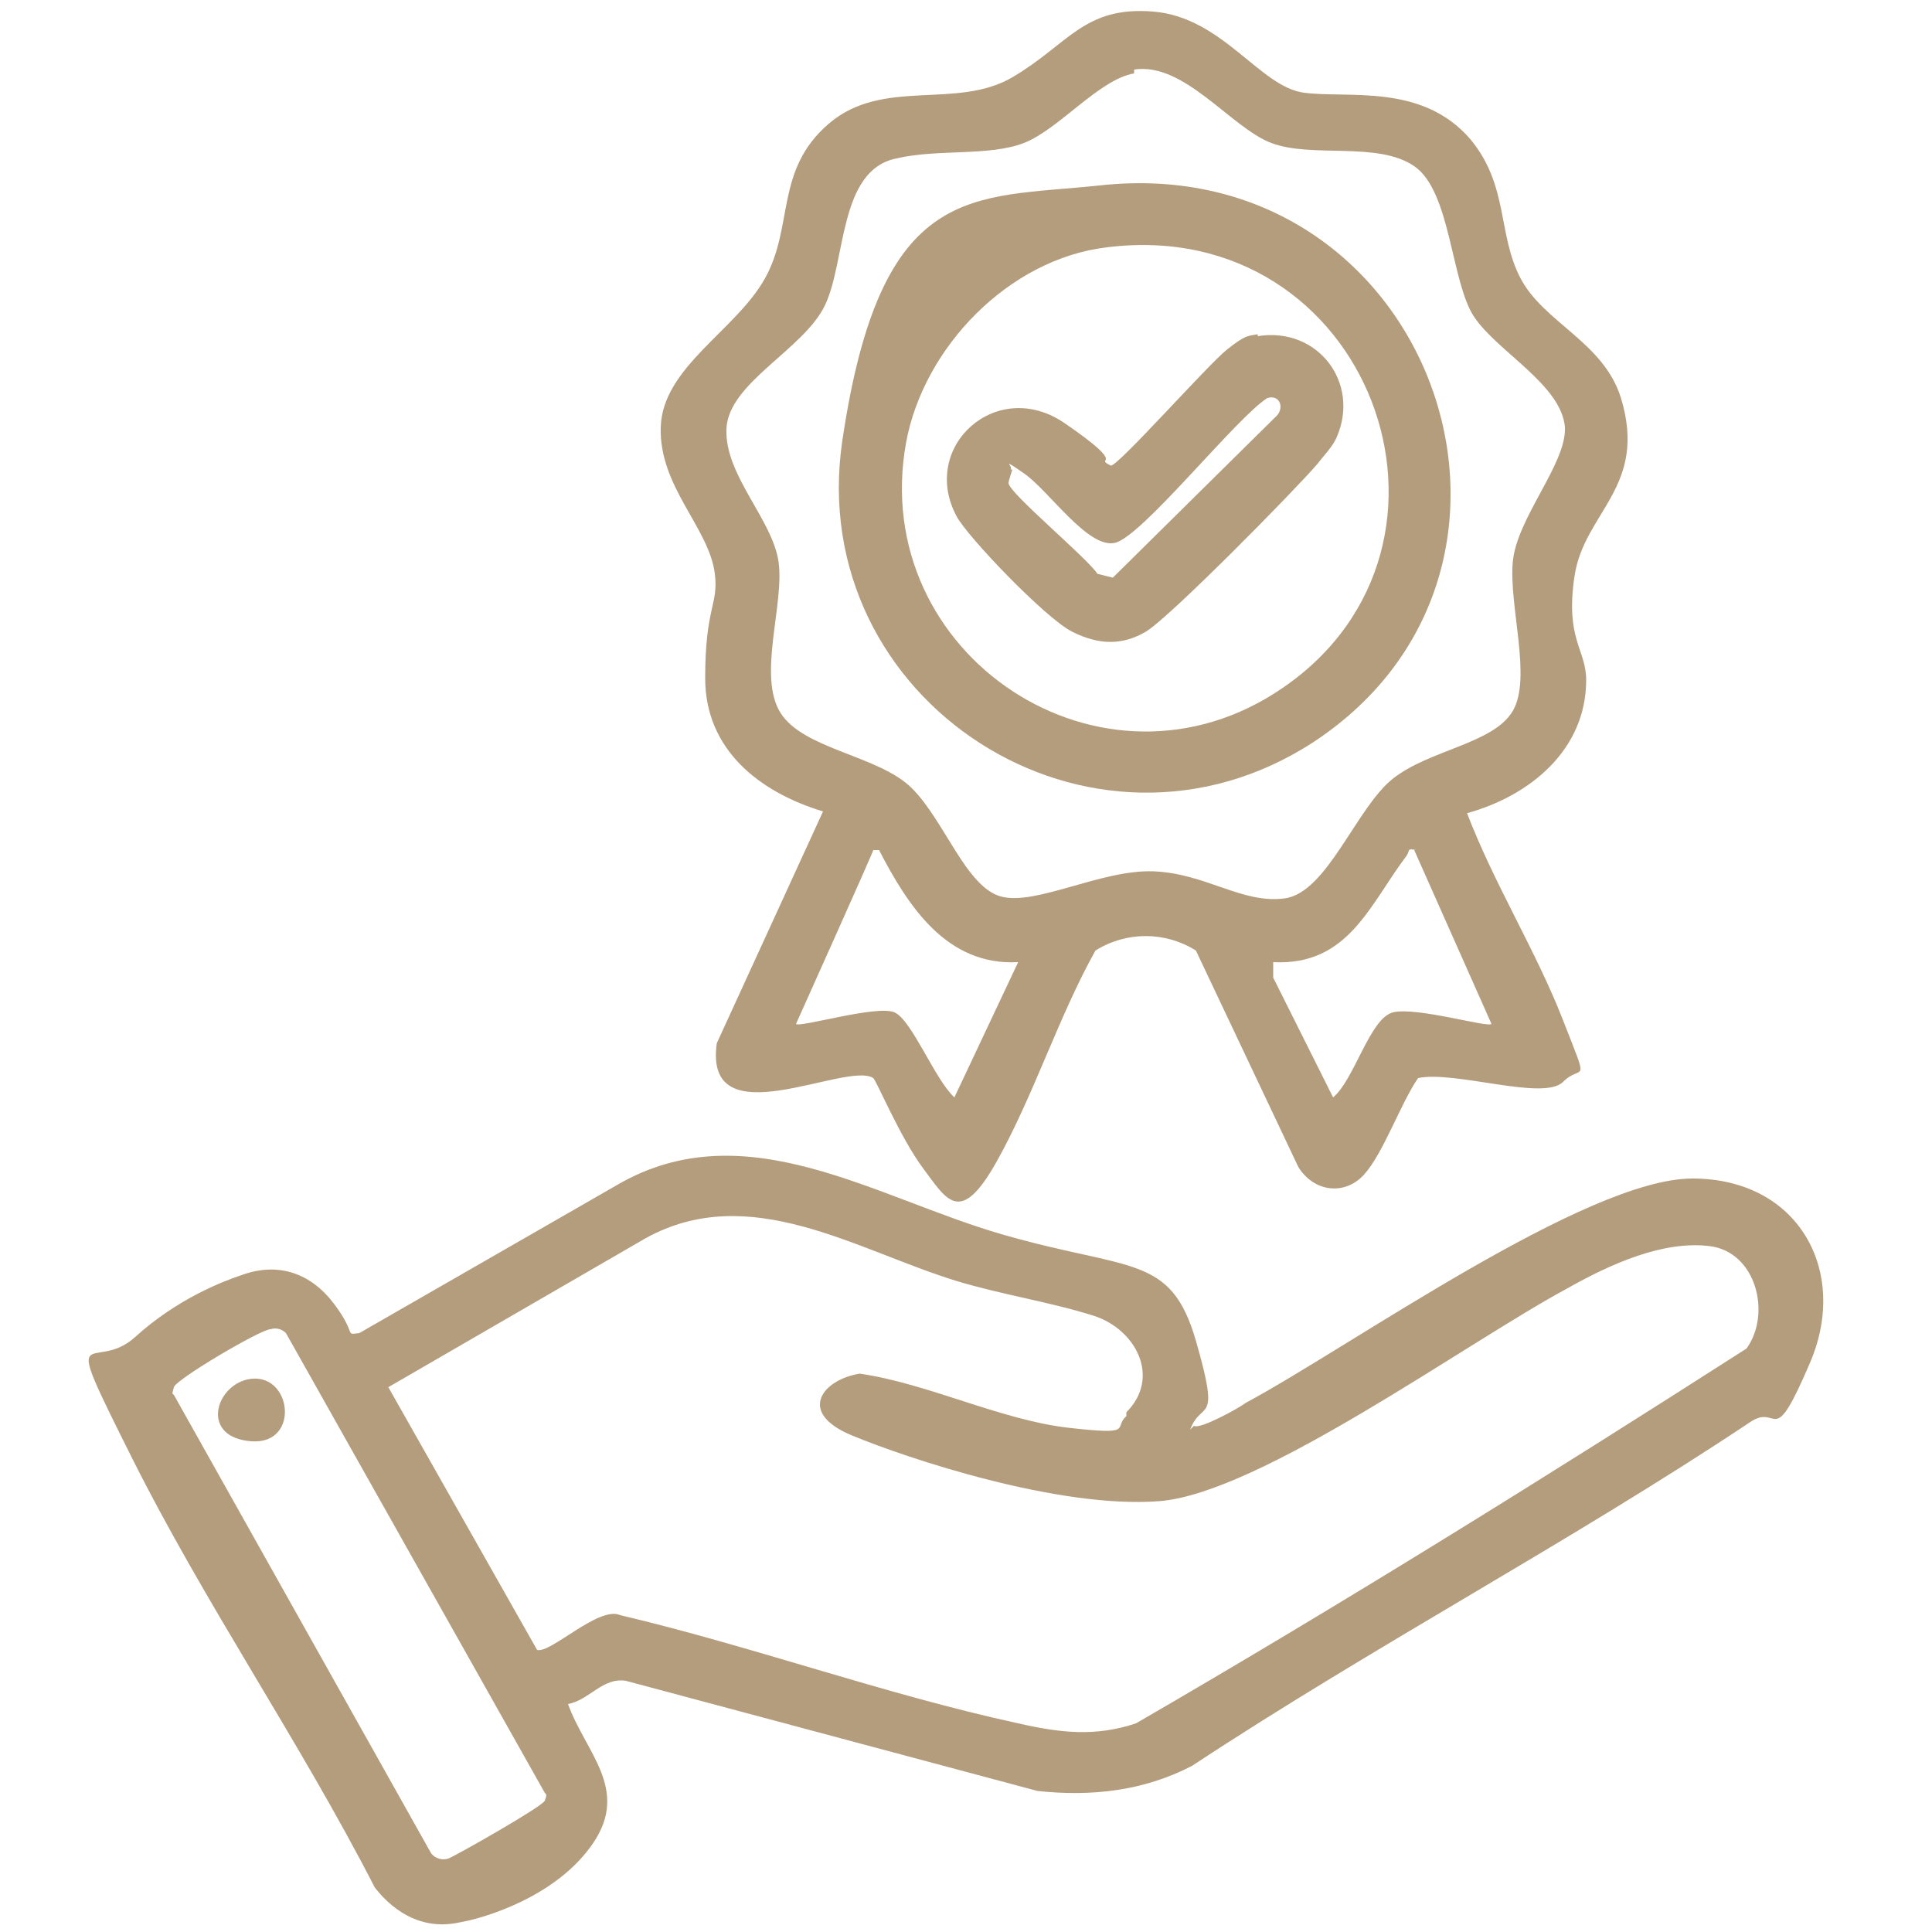
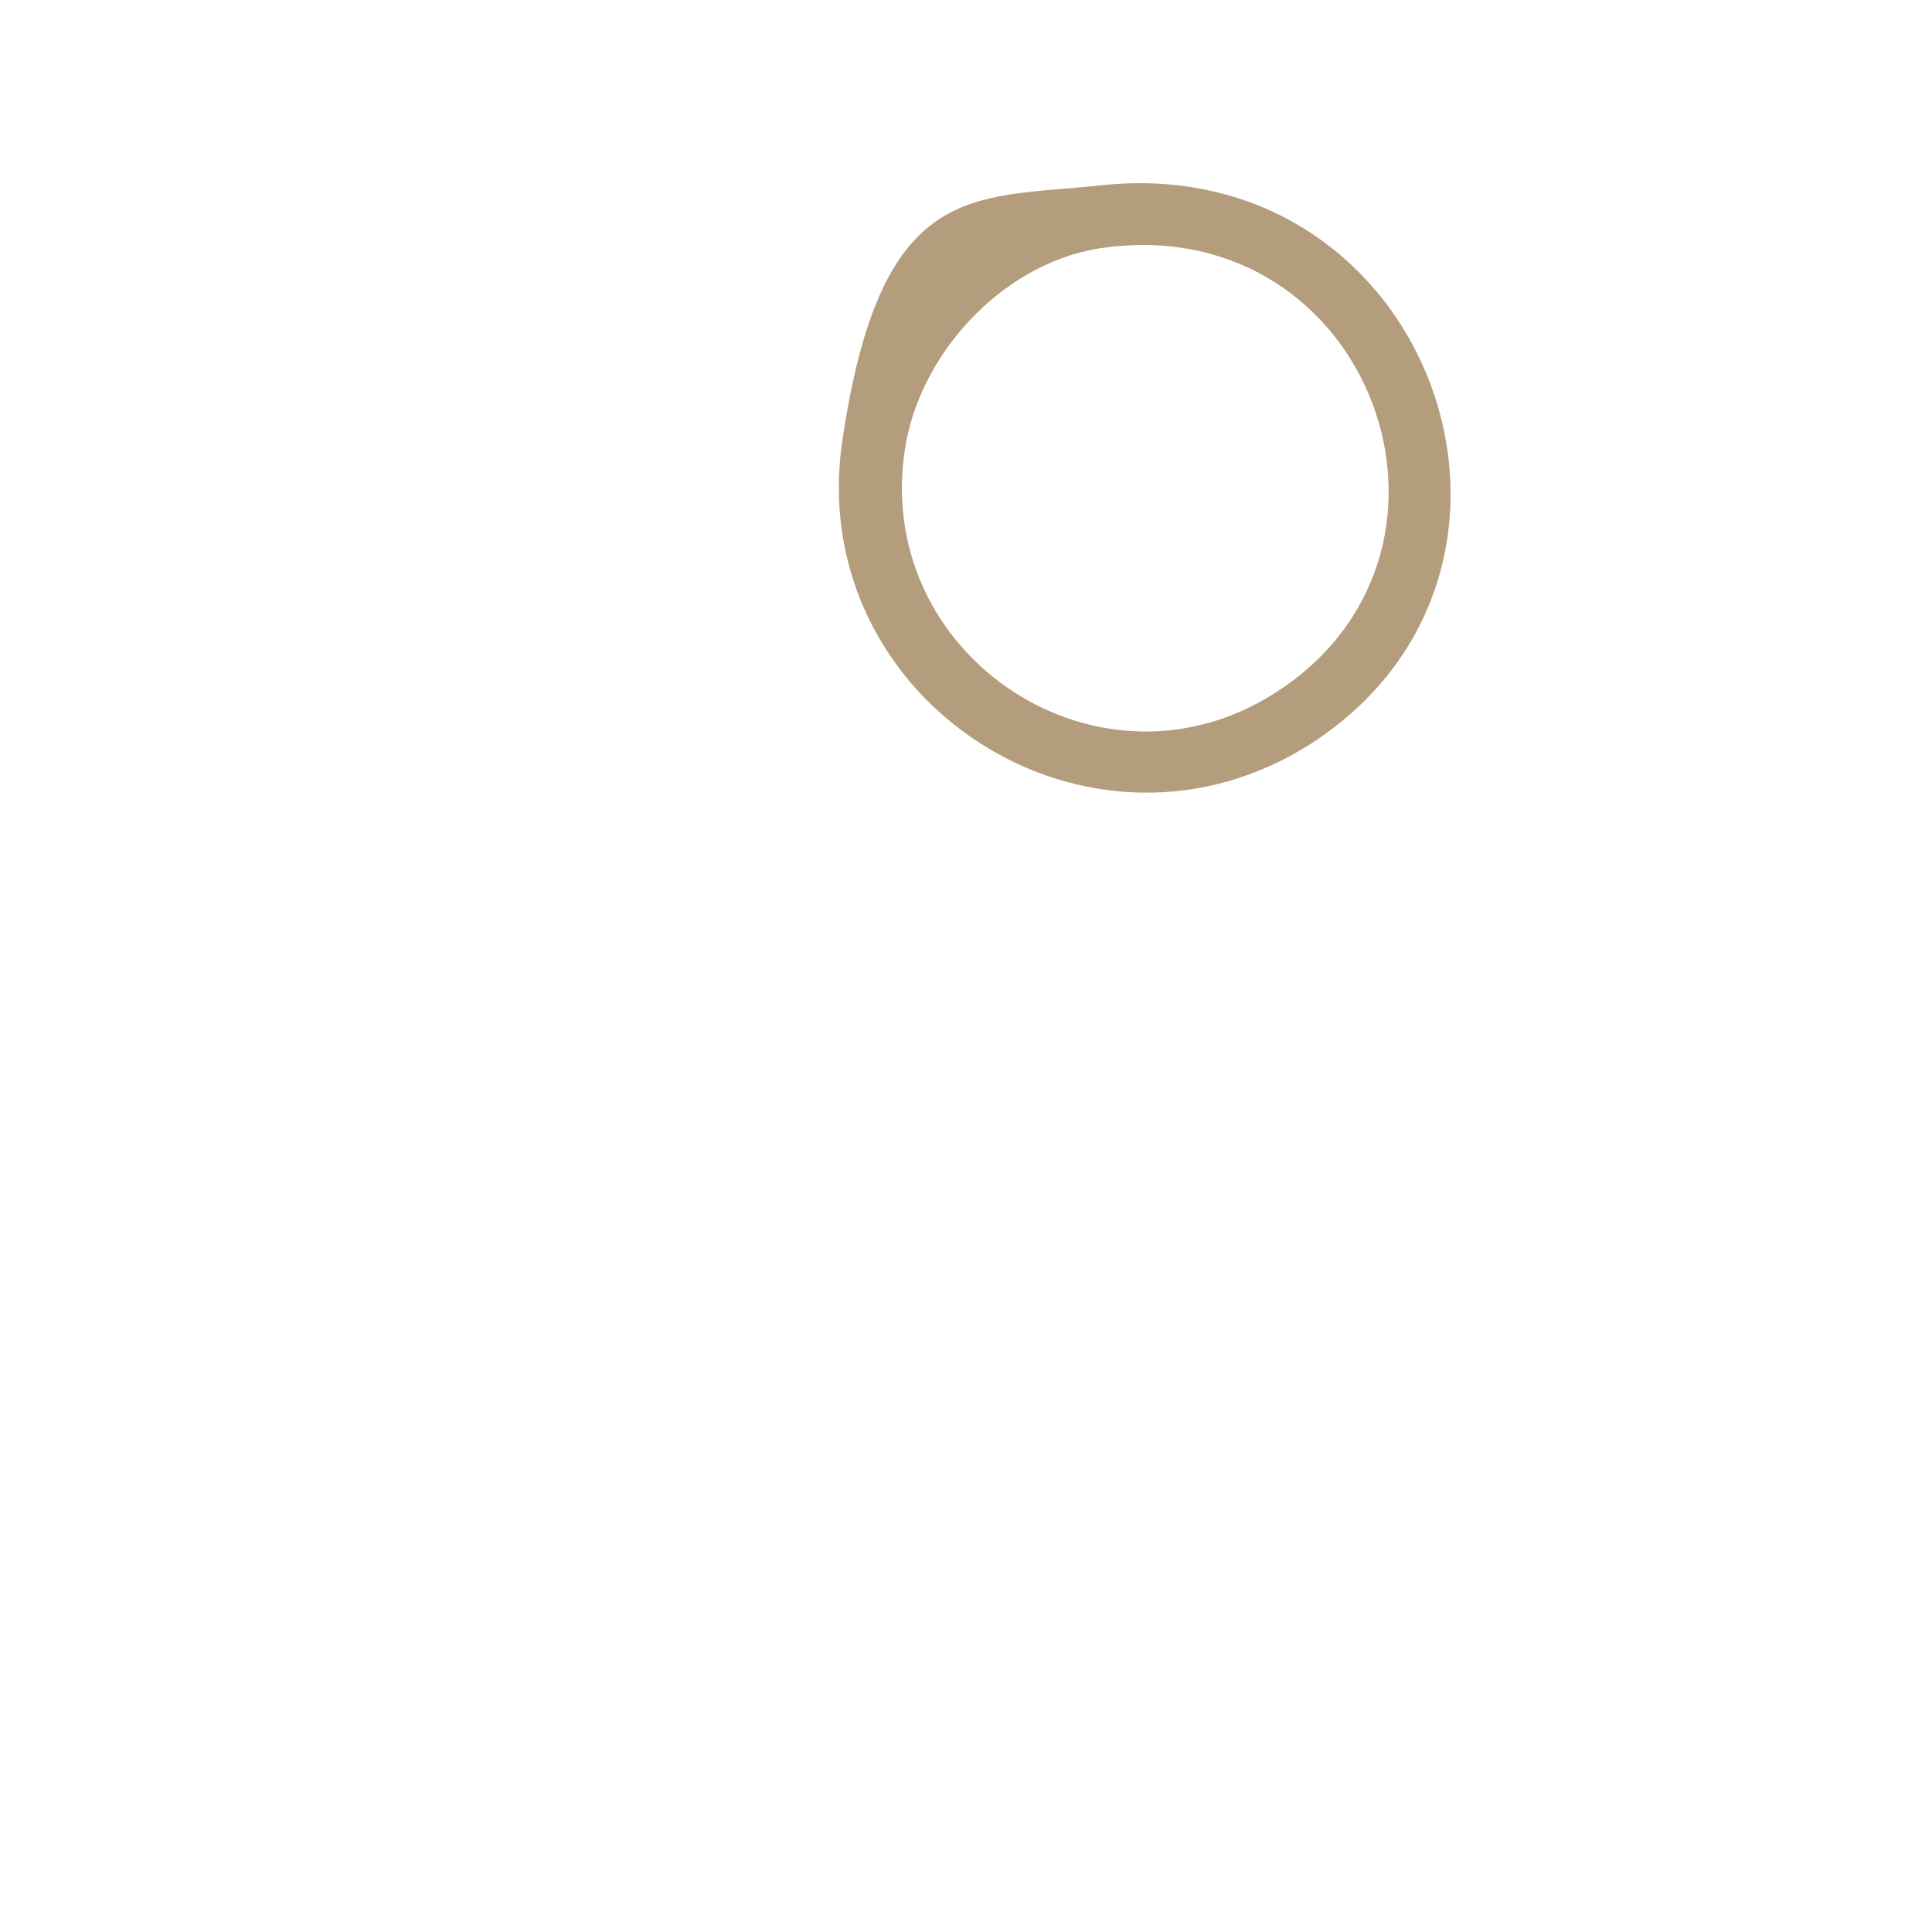
<svg xmlns="http://www.w3.org/2000/svg" id="Capa_1" version="1.1" viewBox="0 0 100 100">
  <defs>
    <style>
      .st0 {
        fill: #b49d7d;
      }
    </style>
  </defs>
-   <path class="st0" d="M61.8,73.8c.3.2,2.3-.9,2.7-1.2,5.4-2.9,17.6-11.6,23.1-11.6s8.1,4.8,6.1,9.5-1.6,2.1-3.1,3.1c-9.3,6.2-19.5,11.6-28.9,17.8-2.5,1.3-5.2,1.6-8,1.3l-21.3-5.7c-1.2-.2-1.9,1-3,1.2.9,2.5,3.2,4.4,1.3,7.2s-5.7,3.9-6.9,4.1c-1.8.4-3.3-.4-4.4-1.8-3.9-7.6-8.8-14.7-12.6-22.3s-2-4.2.2-6.2,4.6-2.9,5.5-3.2c1.9-.7,3.6-.1,4.8,1.5s.5,1.6,1.3,1.5l13.4-7.7c6.6-3.8,13.3.7,19.9,2.6s8.7,1,10,5.5.3,3-.3,4.6ZM58.3,73.1c1.8-1.8.5-4.3-1.7-5s-4.8-1.1-7.1-1.8c-5.2-1.6-10.7-5.2-16.1-2.2l-13.3,7.7,7.7,13.6c.7.2,3.2-2.3,4.3-1.8,6.8,1.6,13.7,4.1,20.6,5.6,2.2.5,4,.7,6.1,0,10.7-6.2,21.3-12.8,31.6-19.4,1.3-1.8.5-5-1.9-5.3s-5.1.9-7.4,2.2c-5.2,2.8-15.9,10.6-21.1,11s-13-2.2-15.9-3.4-1.5-2.9.4-3.2c3.5.5,7.3,2.4,10.8,2.8s2.3,0,3-.6ZM14.8,69c-.2-.2-.5-.3-.8-.2-.5,0-4.9,2.6-5,3s-.1.3,0,.4l13.3,23.7c.2.3.6.4.9.3s4.9-2.7,5-3,.1-.3,0-.4l-13.4-23.8Z" />
-   <path class="st0" d="M75.9,42c1.4,3.7,3.6,7.2,5,10.8s1,2.2,0,3.2-5.6-.6-7.5-.2c-.9,1.3-1.8,3.9-2.8,5s-2.6.9-3.4-.4l-5.3-11.2c-1.6-1-3.6-1-5.2,0-1.9,3.4-3.2,7.5-5.1,10.9s-2.6,2-3.8.4-2.4-4.5-2.6-4.7c-1.4-.9-8.8,3.2-8.1-1.8l5.5-12c-3.3-1-6.1-3.2-6.1-6.9s.7-3.8.5-5.4c-.3-2.4-2.9-4.5-2.8-7.6s3.9-5,5.4-7.7.5-5.6,3.3-8,6.6-.7,9.5-2.4,3.7-3.7,7.3-3.4,5.5,3.9,7.8,4.2,6.1-.5,8.6,2.4c2,2.4,1.4,4.9,2.6,7.2s4.3,3.3,5.2,6.2c1.4,4.6-1.9,5.9-2.4,9.2s.6,3.8.6,5.4c0,3.6-2.9,6-6.2,6.9ZM58.7,3.8c-1.8.3-3.9,2.9-5.7,3.6s-4.5.3-6.6.8c-3,.6-2.6,5.3-3.7,7.6s-5,4-5.1,6.4,2.4,4.7,2.7,6.9-1.1,5.9.1,7.8,5.1,2.2,6.8,3.9,2.8,5.1,4.6,5.6,5.2-1.4,7.9-1.3,4.6,1.7,6.8,1.4,3.7-4.7,5.6-6.2,5.2-1.8,6.2-3.5-.2-5.4,0-7.7,2.8-5.1,2.7-7c-.2-2.2-3.5-3.9-4.7-5.7s-1.2-6.5-3.1-7.8-5.3-.4-7.4-1.2-4.5-4.2-7.1-3.8ZM45.6,44h-.4c0,.1-4,9-4,9,.2.2,4.2-1,5.1-.6s2.1,3.5,3.1,4.4l3.3-7c-3.7.2-5.7-2.9-7.2-5.8ZM73.3,44c-.5-.1-.3,0-.5.3-1.9,2.5-3,5.7-6.9,5.5v.8c0,0,3.1,6.2,3.1,6.2,1.1-.9,1.9-4.1,3.1-4.4s4.9.8,5.1.6l-4-9Z" />
-   <path class="st0" d="M12.8,71.4c2.3-.5,2.8,3.4.2,3.2s-1.9-2.8-.2-3.2Z" />
  <path class="st0" d="M56.9,9.6c17.1-1.9,24.9,19.7,11.1,28.8-11.5,7.5-26.4-2.1-24.4-15.6s6.7-12.5,13.3-13.2ZM57.3,12.8c-5.1.6-9.5,5.2-10.4,10.1-2,11,10.2,19.1,19.5,12.7,10.8-7.4,4.5-24.5-9.1-22.8Z" />
-   <path class="st0" d="M65.1,17.4c3.1-.5,5.3,2.4,4.1,5.2-.2.5-.7,1-1,1.4-1.2,1.4-7.7,8-8.9,8.7s-2.4.7-3.8,0-5.5-5-6-6c-1.9-3.6,2.1-7.2,5.6-4.8s1.4,1.7,2.4,2.2c.4,0,5-5.2,6-6s1.1-.7,1.6-.8ZM52.4,24.3s-.2.6-.2.7c0,.5,4.1,3.9,4.6,4.7l.8.2,8.4-8.3c.5-.4.3-1.2-.4-1-1.6,1-6.5,7.2-7.9,7.5s-3.4-2.7-4.7-3.6-.5-.3-.7-.2Z" />
</svg>